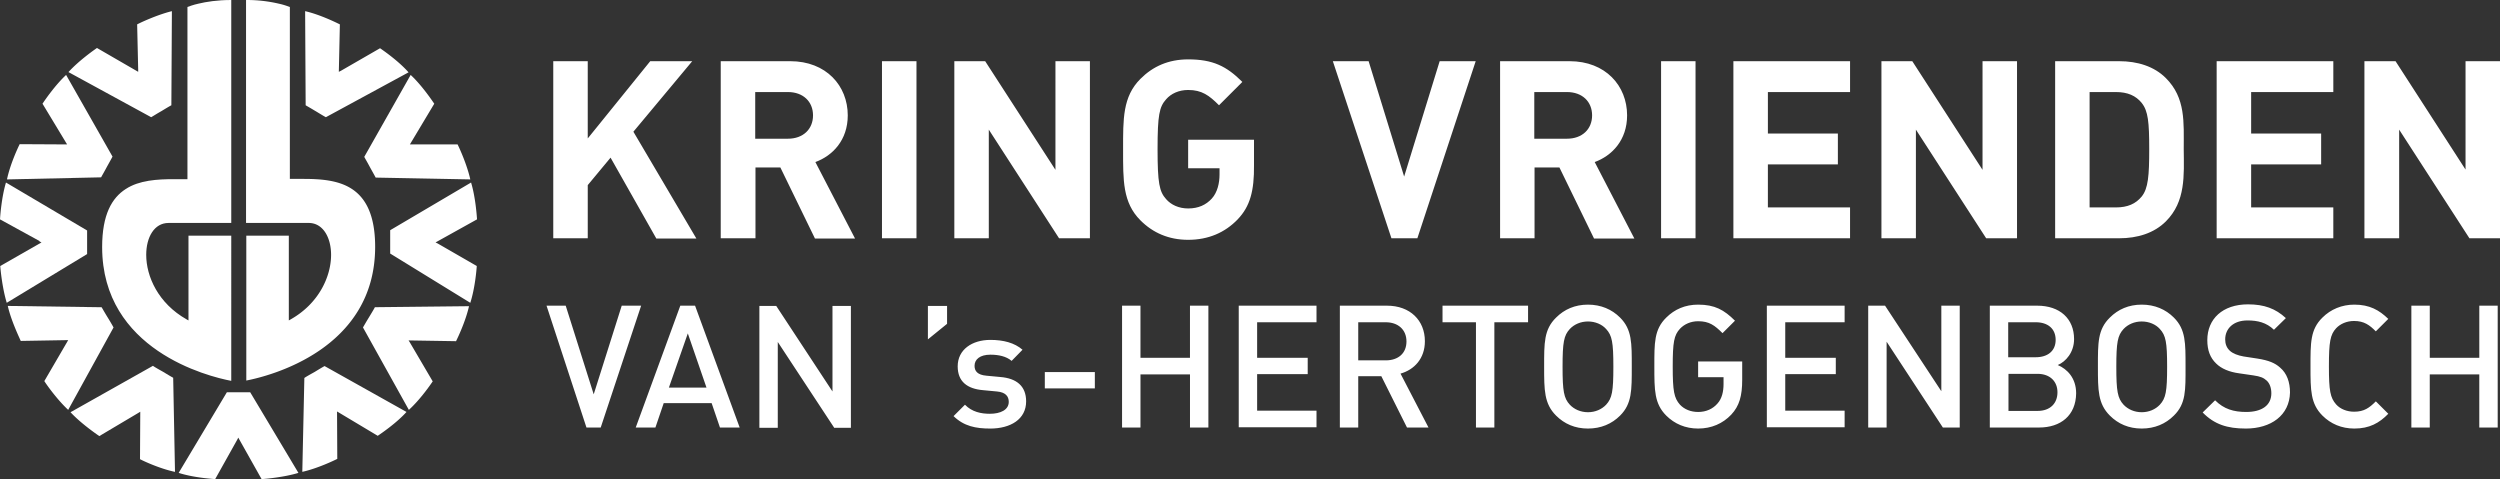
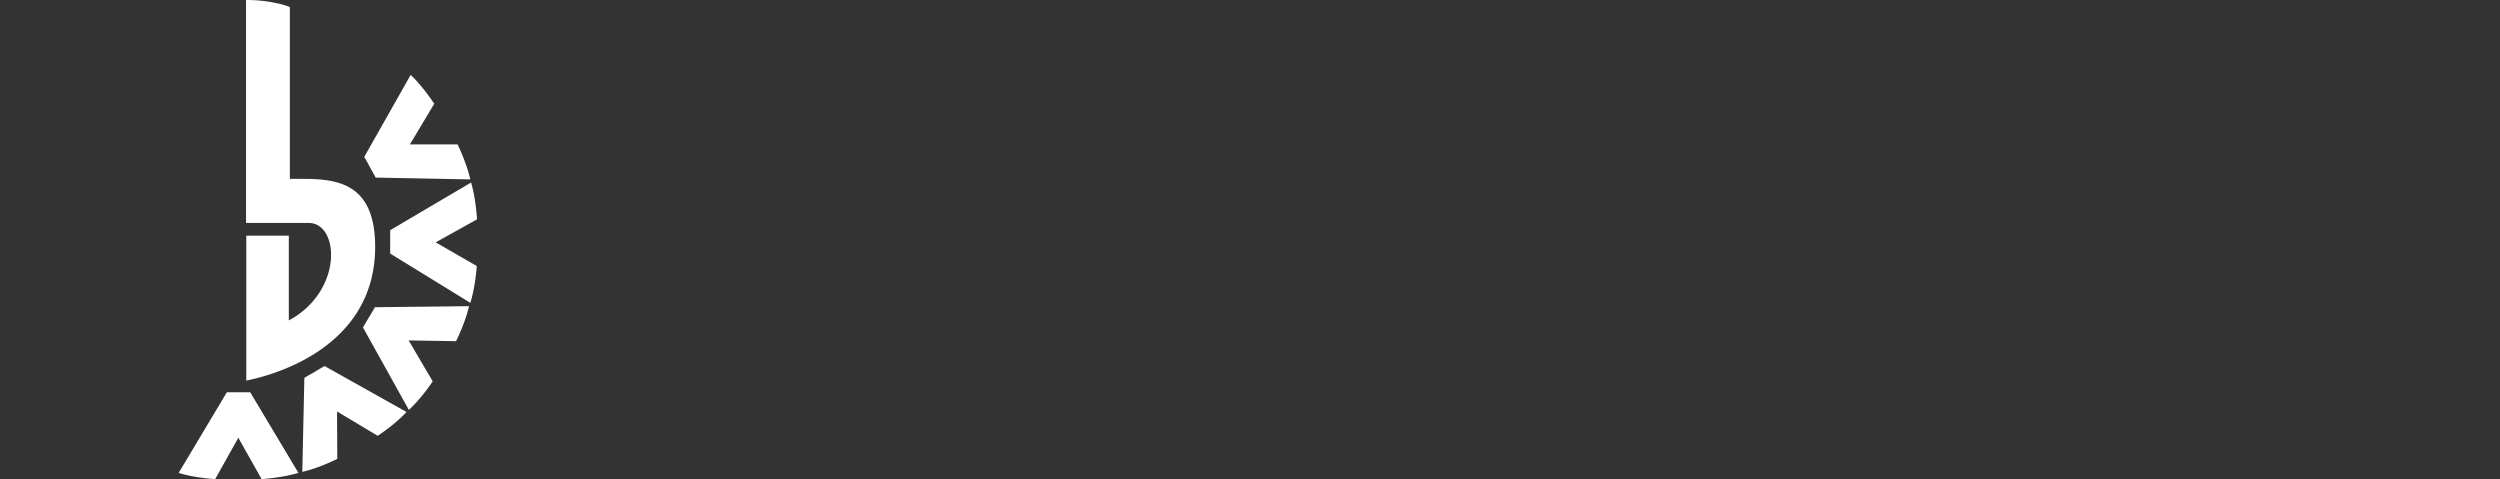
<svg xmlns="http://www.w3.org/2000/svg" viewBox="0 0 240 46">
  <rect x="0" y="0" width="240" height="46" fill="#333333" stroke="none" />
  <g fill="#FFF" fill-rule="evenodd">
    <path d="M23.62 36.537c2.215-.423 12.394-2.962 12.394-12.84 0-3.113-.945-4.73-2.265-5.578-1.318-.847-3.06-.945-4.678-.945h-1.245V.67c-.15-.047-.499-.197-1.07-.32A13.52 13.52 0 0 0 23.62 0v21.404h6.023c1.345 0 2.141 1.37 2.141 3.063 0 2.04-1.145 4.653-3.883 6.196l-.174.099v-8.137h-4.082v13.912h-.024Zm-2.963 9.458 2.116-3.783.1-.2 2.24 3.983c.374-.024 2.141-.174 3.535-.598l-4.629-7.74h-2.24l-4.628 7.74c1.392.447 3.134.572 3.507.597v.001Zm8.364-.697c1.443-.323 3.01-1.07 3.358-1.245l-.023-4.33h.124-.124V39.5l3.907 2.338c.323-.223 1.767-1.194 2.762-2.29l-7.865-4.405c-.15.075-.522.3-.97.573-.449.25-.848.473-.972.571l-.197 9.011ZM39.25 39.35c1.095-.995 2.09-2.44 2.29-2.738l-2.19-3.732-.126-.2 4.556.074c.174-.349.922-1.916 1.245-3.36l-9.035.098c-.074.151-.298.524-.57.972-.277.448-.5.847-.575.971l4.406 7.916-.001-.001Zm5.899-10.28c.447-1.394.596-3.136.62-3.534l-3.757-2.165.05-.098.049.098-.05-.098-.049.098-.199-.098 3.983-2.216c-.026-.374-.15-2.141-.573-3.535L37.458 22.1v2.241l7.69 4.729Zm0-11.846c-.325-1.444-1.046-3.013-1.221-3.36h-4.355v-.125.125h-.224l2.34-3.907c-.224-.325-1.195-1.768-2.266-2.764l-4.454 7.865c.074.15.299.522.548.996.248.447.472.847.547.995l9.085.174v.001Z" />
-     <path d="M30.314 10.677c.448.274.821.499.971.574l7.937-4.307c-.969-1.093-2.412-2.09-2.737-2.314l-3.757 2.166-.2.099.1-4.554c-.348-.174-1.916-.945-3.335-1.27l.05 9.035c.124.076.521.3.97.573l.001-.002ZM16.8 45.297l-.174-9.033c-.15-.075-.522-.299-.971-.571-.448-.25-.847-.475-.971-.575L6.77 39.574c.995 1.07 2.44 2.067 2.764 2.29l3.732-2.216.2-.123-.025 4.555c.323.174 1.916.92 3.36 1.219v-.001ZM6.546 39.35l4.355-7.915a21.924 21.924 0 0 0-.57-.97c-.277-.448-.5-.847-.575-.97l-9.01-.126c.324 1.418 1.096 3.012 1.245 3.36l4.331-.075h.224l-2.29 3.93c.2.326 1.22 1.768 2.29 2.764v.002ZM.647 29.07l7.716-4.679v-2.265l-7.79-4.603C.15 18.94.025 20.683 0 21.058l3.808 2.09-.075.124.051-.099.2.099-3.96 2.265c.027.374.2 2.14.624 3.535l-.001-.001Zm.025-11.846 9.035-.2c.075-.147.298-.522.547-.994.25-.45.473-.847.548-.997L6.346 7.194C5.276 8.19 4.28 9.656 4.08 9.956l2.24 3.707-.1.075v-.123.124l.1-.074.124.2-4.554-.025c-.174.348-.92 1.941-1.22 3.384Zm13.839-5.973c.147-.075.521-.325.97-.574.448-.273.82-.497.97-.57l.05-9.036c-1.418.349-3.012 1.095-3.335 1.27l.099 4.33h-.123l.049-.1-.05.1h.125v.223L9.309 4.606c-.323.224-1.743 1.22-2.738 2.315l7.94 4.33Z" />
-     <path d="M12.071 18.145c-1.32.847-2.265 2.438-2.265 5.574 0 9.882 10.155 12.42 12.395 12.843V22.625h-4.107v8.138l-.174-.099c-2.738-1.544-3.883-4.132-3.883-6.198 0-1.694.772-3.062 2.14-3.062h6.024V0c-1.345 0-2.413.174-3.136.348-.573.124-.92.274-1.07.323V17.2h-1.293c-1.596 0-3.337.098-4.63.945Zm50.923 4.729-4.38-7.74-2.19 2.637v5.103h-3.311v-17h3.31v7.416l5.998-7.415h4.032l-5.648 6.769 6.046 10.253h-3.855v-.024h-.002Zm15.231 0-3.309-6.795h-2.39v6.795H69.19v-17h6.67c3.46 0 5.525 2.364 5.525 5.202 0 2.39-1.467 3.883-3.11 4.48l3.808 7.342h-3.858v-.024ZM75.637 8.836h-3.136v4.48h3.136c1.467 0 2.413-.921 2.413-2.24 0-1.32-.946-2.24-2.413-2.24Zm9.033 14.038v-17h3.312v17H84.67Zm17 0-6.745-10.429v10.429h-3.309v-17h2.961l6.746 10.43V5.873h3.309v16.999h-2.962Zm17.15-1.817c-1.222 1.27-2.813 1.965-4.755 1.965-1.867 0-3.386-.671-4.58-1.866-1.718-1.717-1.668-3.858-1.668-6.795 0-2.936-.049-5.077 1.668-6.794 1.193-1.195 2.688-1.867 4.579-1.867 2.363 0 3.683.647 5.201 2.165l-2.24 2.24c-.945-.945-1.643-1.467-2.962-1.467-.896 0-1.645.349-2.117.896-.646.722-.82 1.493-.82 4.778 0 3.286.174 4.082.82 4.804.473.547 1.222.896 2.118.896.994 0 1.716-.349 2.265-.945.546-.598.746-1.494.746-2.315v-.597h-3.013v-2.738h6.322v2.438c.026 2.462-.372 3.957-1.566 5.202h.001Zm17.246 1.817h-2.488l-5.625-17h3.435l3.41 11.075 3.41-11.073h3.459l-5.6 16.999-.001-.001Zm16.95 0-3.31-6.795h-2.389v6.795h-3.308v-17h6.669c3.459 0 5.524 2.364 5.524 5.202 0 2.39-1.467 3.883-3.11 4.48l3.807 7.342h-3.883v-.024Zm-2.59-14.038h-3.134v4.48h3.135c1.47 0 2.415-.921 2.415-2.24 0-1.32-.945-2.24-2.415-2.24Zm9.038 14.038v-17h3.308v17h-3.308Zm6.942 0v-17h11.2v2.962h-7.888v3.982h6.718v2.962h-6.719v4.132h7.888v2.96h-11.199v.002Zm24.267 0-6.746-10.429v10.429h-3.309v-17h2.962l6.743 10.43V5.873h3.311v16.999h-2.962Zm17.248-1.618c-1.12 1.12-2.713 1.618-4.48 1.618h-6.147v-17h6.146c1.768 0 3.36.498 4.481 1.618 1.917 1.916 1.718 4.256 1.718 6.82.025 2.538.2 5.027-1.717 6.944Zm-2.314-11.374c-.573-.697-1.345-1.046-2.49-1.046h-2.515v11.077h2.514c1.143 0 1.916-.35 2.488-1.047.622-.771.722-1.99.722-4.555 0-2.563-.1-3.658-.723-4.43h.004Zm7.192 12.992v-17h11.2v2.962h-7.889v3.982h6.72v2.962h-6.72v4.132h7.888v2.96h-11.2v.002Zm24.266 0-6.745-10.429v10.429h-3.335v-17h2.987l6.72 10.404V5.874H240v16.999h-2.935ZM57.668 41.042H56.3l-3.833-11.697h1.841l2.688 8.511 2.689-8.51h1.864l-3.88 11.696Zm11.448 0-.798-2.34h-4.602l-.796 2.34h-1.89l4.279-11.696h1.418l4.282 11.697h-1.891l-.002-.001Zm-3.086-9.034-1.816 5.201h3.609l-1.792-5.201h-.001Zm14.038 9.034-5.402-8.213v8.238H72.9V29.368h1.618l5.4 8.213v-8.213h1.768v11.7h-1.617v-.026h-.001Zm9.01-8.462v-3.21h1.84v1.717l-1.84 1.493Zm5.972 8.561c-1.369 0-2.513-.223-3.509-1.194l1.095-1.095c.67.697 1.566.871 2.388.871 1.02 0 1.817-.374 1.817-1.145 0-.548-.325-.92-1.12-.995l-1.32-.125c-1.567-.124-2.463-.847-2.463-2.29 0-1.617 1.394-2.538 3.137-2.538 1.244 0 2.315.274 3.087.945l-1.046 1.07c-.522-.446-1.27-.596-2.04-.596-.995 0-1.519.448-1.519 1.07 0 .5.274.873 1.145.948l1.32.124c1.566.124 2.487.871 2.487 2.34 0 1.717-1.493 2.612-3.46 2.612v-.002Zm5.252-3.857v-1.568h4.803v1.568h-4.803Zm13.937 3.758V35.94h-4.753v5.1h-1.768V29.346h1.767v5.002h4.752v-5.002h1.768v11.697h-1.767.001Zm4.68 0V29.345h7.466v1.592h-5.7v3.41h4.855v1.568h-4.855v3.51h5.7v1.592h-7.466v.026-.001Zm16.152 0-2.464-4.928h-2.216v4.928h-1.765V29.345h4.53c2.215 0 3.633 1.418 3.633 3.409 0 1.668-1.02 2.738-2.34 3.112l2.687 5.176h-2.066Zm-2.04-10.104h-2.64v3.657h2.64c1.194 0 1.99-.671 1.99-1.816s-.82-1.842-1.99-1.842v.001Zm10.428 0V41.04h-1.767V30.937h-3.21v-1.592h8.212v1.592h-3.235Zm12.07 8.96c-.795.797-1.841 1.243-3.085 1.243-1.245 0-2.265-.447-3.062-1.244-1.145-1.145-1.145-2.439-1.145-4.704 0-2.265-.024-3.559 1.146-4.704.797-.796 1.816-1.244 3.062-1.244 1.243 0 2.289.448 3.084 1.244 1.146 1.145 1.121 2.44 1.121 4.704 0 2.265.025 3.56-1.12 4.704Zm-1.343-8.314c-.398-.448-1.044-.722-1.74-.722-.698 0-1.32.273-1.744.721-.571.622-.696 1.27-.696 3.634 0 2.34.124 3.011.696 3.634.424.448 1.046.722 1.743.722.696 0 1.32-.274 1.743-.722.571-.623.695-1.27.695-3.634s-.124-3.012-.696-3.634v.001Zm12.021 8.214c-.821.87-1.916 1.343-3.185 1.343-1.222 0-2.265-.447-3.063-1.244-1.142-1.145-1.142-2.439-1.142-4.704 0-2.265-.027-3.559 1.142-4.704.798-.796 1.818-1.244 3.063-1.244 1.592 0 2.488.498 3.535 1.543l-1.196 1.195c-.748-.747-1.27-1.145-2.34-1.145-.698 0-1.32.273-1.743.721-.572.623-.697 1.27-.697 3.634 0 2.34.124 3.012.698 3.659.423.448 1.043.697 1.743.697.77 0 1.418-.299 1.865-.821.423-.473.573-1.146.573-1.868v-.647h-2.44v-1.516h4.231v1.766c0 1.543-.276 2.514-1.046 3.335h.002Zm3.41 1.244V29.345h7.467v1.592h-5.7v3.41h4.853v1.568h-4.853v3.51h5.7v1.592h-7.467v.026-.001Zm16.898 0-5.4-8.238v8.239h-1.767V29.345h1.618l5.402 8.213v-8.213h1.766v11.697h-1.619Zm9.235 0h-4.728V29.345h4.554c2.167 0 3.535 1.243 3.535 3.21 0 1.27-.797 2.167-1.567 2.489.896.374 1.766 1.244 1.766 2.713-.024 2.14-1.493 3.285-3.559 3.285Zm-.325-10.104h-2.637v3.358h2.64c1.144 0 1.915-.596 1.915-1.666 0-1.095-.771-1.694-1.917-1.694v.002Zm.176 4.953h-2.787v3.558h2.787c1.244 0 1.916-.748 1.916-1.792 0-1.021-.696-1.768-1.916-1.768v.002Zm13.091 4.006c-.797.798-1.841 1.244-3.086 1.244-1.244 0-2.265-.447-3.06-1.244-1.146-1.145-1.146-2.439-1.146-4.704 0-2.265-.025-3.559 1.145-4.704.796-.796 1.817-1.244 3.061-1.244 1.245 0 2.29.448 3.086 1.244 1.146 1.145 1.12 2.44 1.12 4.704 0 2.265.05 3.56-1.12 4.704Zm-1.344-8.313c-.398-.448-1.044-.722-1.743-.722-.695 0-1.318.273-1.741.721-.571.622-.697 1.27-.697 3.634 0 2.34.124 3.011.696 3.634.423.448 1.046.722 1.743.722.696 0 1.32-.274 1.741-.722.573-.623.697-1.27.697-3.634s-.124-3.012-.697-3.634l.001.001Zm8.238 9.557c-1.766 0-3.01-.398-4.13-1.543l1.194-1.169c.845.847 1.79 1.12 2.986 1.12 1.516 0 2.413-.647 2.413-1.792 0-.498-.148-.946-.448-1.22-.298-.273-.596-.398-1.27-.498l-1.369-.199c-.945-.124-1.716-.448-2.214-.945-.573-.548-.846-1.27-.846-2.24 0-2.042 1.469-3.437 3.907-3.437 1.543 0 2.64.4 3.634 1.32l-1.144 1.12c-.722-.696-1.568-.896-2.54-.896-1.368 0-2.14.797-2.14 1.817 0 .423.125.797.448 1.095.298.274.771.448 1.32.547l1.317.201c1.095.173 1.694.424 2.19.87.647.548.946 1.394.946 2.39-.05 2.19-1.816 3.46-4.254 3.46Zm10.428 0c-1.219 0-2.265-.447-3.06-1.244-1.146-1.145-1.146-2.439-1.146-4.704 0-2.265-.025-3.559 1.145-4.704.797-.796 1.867-1.244 3.062-1.244 1.468 0 2.388.522 3.26 1.37l-1.196 1.194c-.596-.598-1.12-.995-2.09-.995-.697 0-1.32.273-1.718.696-.57.62-.695 1.294-.695 3.659 0 2.338.124 3.011.696 3.658.4.448 1.047.697 1.719.697.97 0 1.469-.374 2.09-.994l1.196 1.193c-.872.896-1.817 1.418-3.26 1.418h-.003Zm11.998-.1v-5.1h-4.755v5.1h-1.766V29.346h1.767v5.002h4.755v-5.002h1.766v11.697h-1.767Z" />
  </g>
</svg>